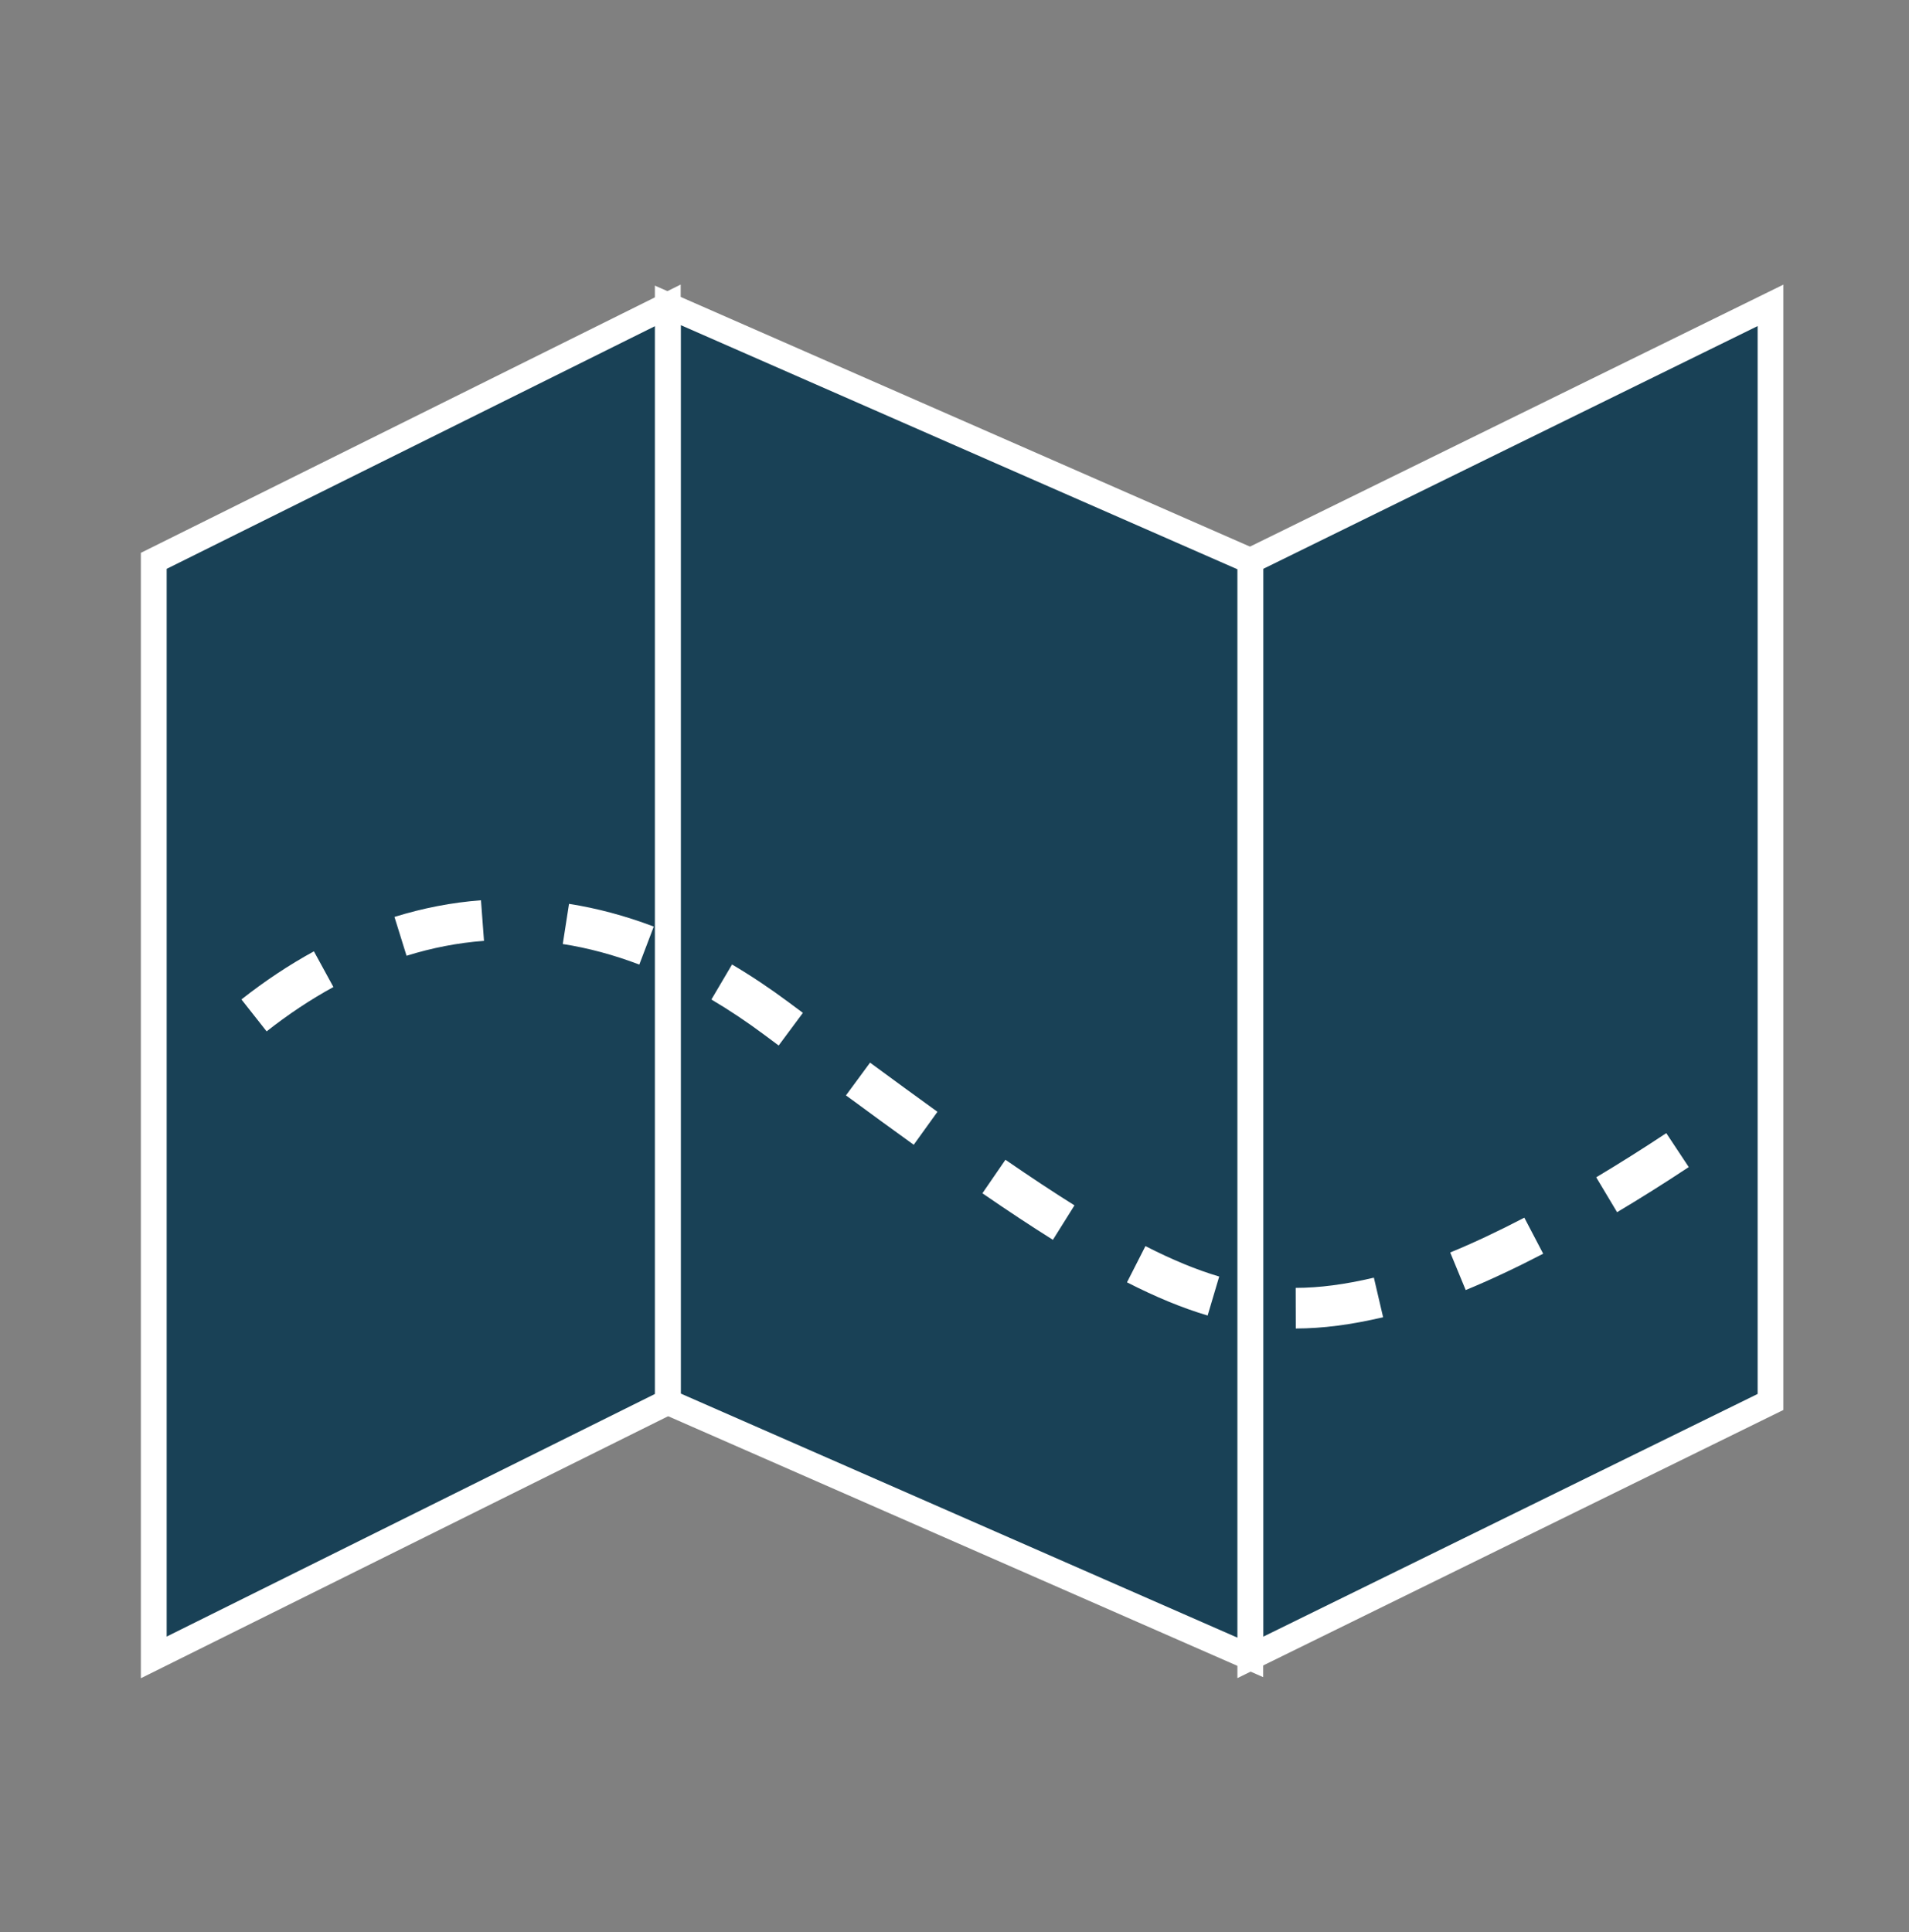
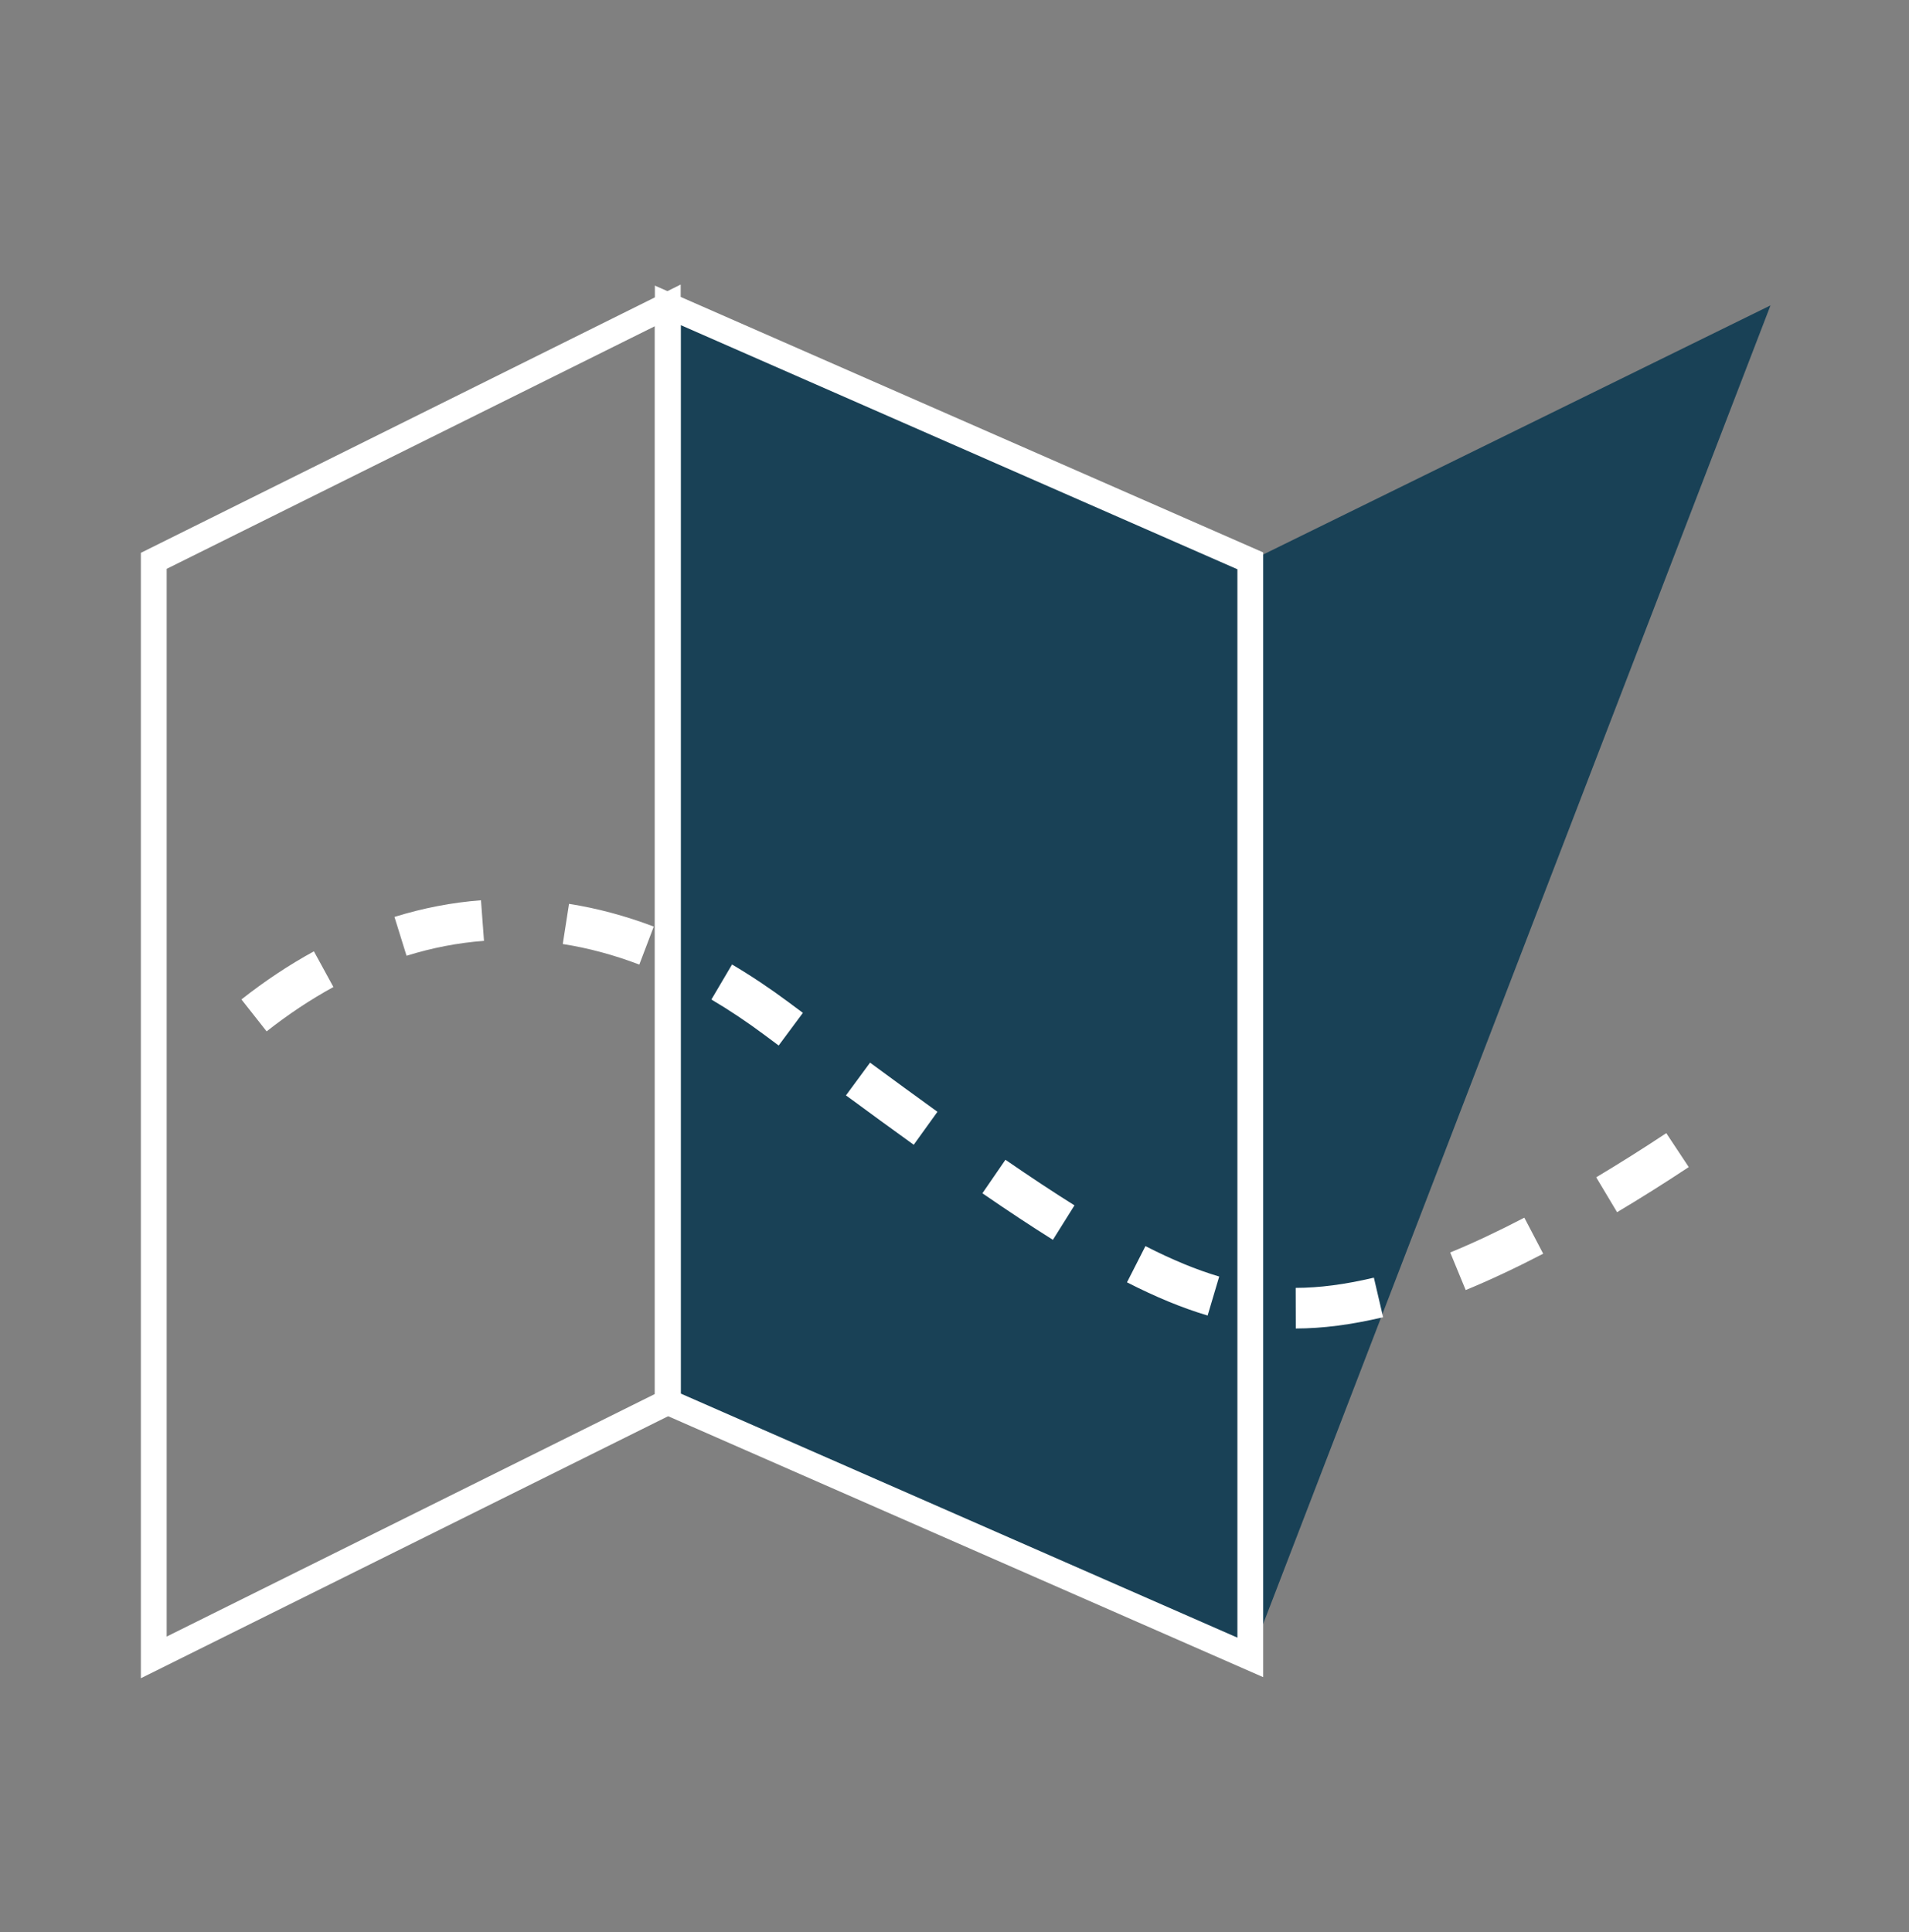
<svg xmlns="http://www.w3.org/2000/svg" version="1.1" id="Layer_1" x="0px" y="0px" width="99.21px" height="100.401px" viewBox="0 0 99.21 100.401" enable-background="new 0 0 99.21 100.401" xml:space="preserve">
  <rect x="0" y="0" width="99.21" height="100.401" fill="#808080" stroke="none" />
  <g>
-     <path fill="#194156" d="M64.977,29.146l27.035-13.276v56.987L64.977,86.131V29.146z" />
-     <path fill="#FFFFFF" d="M64.307,87.207v-58.48L92.68,14.792v58.481L64.307,87.207z M65.646,29.563v55.492l25.697-12.615V16.945   L65.646,29.563z" />
+     <path fill="#194156" d="M64.977,29.146l27.035-13.276L64.977,86.131V29.146z" />
    <g>
      <path fill="#194156" d="M64.977,29.146L34.703,15.869v56.987l30.274,13.274V29.146z" />
      <path fill="#FFFFFF" d="M65.646,87.156L34.034,73.295V14.843l31.613,13.864V87.156z M35.375,72.418l28.932,12.686V29.583    L35.375,16.895V72.418z" />
-       <path fill="#194156" d="M7.992,29.146l26.711-13.276v56.987L7.992,86.131V29.146z" />
      <path fill="#FFFFFF" d="M7.321,87.213V28.729l28.054-13.942v58.486L7.321,87.213z M8.662,29.561v55.487l25.372-12.606v-55.49    L8.662,29.561z" />
      <path fill="#FFFFFF" d="M67.342,69.039l-0.006-2.111c1.238-0.004,2.531-0.172,4.064-0.531l0.48,2.057    C70.189,68.848,68.748,69.035,67.342,69.039z M62.76,68.364c-1.309-0.39-2.678-0.952-4.191-1.725l0.959-1.882    c1.396,0.713,2.65,1.23,3.834,1.581L62.76,68.364z M76.172,67.041l-0.805-1.953c1.201-0.492,2.494-1.102,3.852-1.809l0.98,1.873    C78.781,65.889,77.424,66.525,76.172,67.041z M54.719,64.43c-1.107-0.694-2.305-1.484-3.664-2.419l1.197-1.741    c1.332,0.918,2.506,1.691,3.588,2.369L54.719,64.43z M84.039,62.994l-1.084-1.813c1.188-0.711,2.42-1.484,3.641-2.295l1.168,1.764    C86.512,61.479,85.26,62.268,84.039,62.994z M47.486,59.49c-1.107-0.797-2.279-1.651-3.522-2.566l1.253-1.702    c1.237,0.911,2.401,1.761,3.502,2.555L47.486,59.49z M40.467,54.332l-0.729-0.543c-0.914-0.683-1.847-1.304-2.767-1.847    l1.073-1.82c0.986,0.582,1.979,1.245,2.956,1.973l0.726,0.54L40.467,54.332z M13.856,53.598l-1.308-1.66    c1.214-0.958,2.481-1.798,3.766-2.5l1.013,1.855C16.146,51.938,14.978,52.713,13.856,53.598z M33.225,50.126    c-1.321-0.503-2.66-0.863-3.978-1.068l0.325-2.087c1.465,0.229,2.946,0.627,4.404,1.181L33.225,50.126z M21.128,49.668L20.5,47.65    c1.481-0.46,2.994-0.752,4.496-0.865l0.157,2.108C23.812,48.993,22.457,49.254,21.128,49.668z" />
    </g>
  </g>
  <rect y="0.238" fill="none" width="100" height="100" />
</svg>